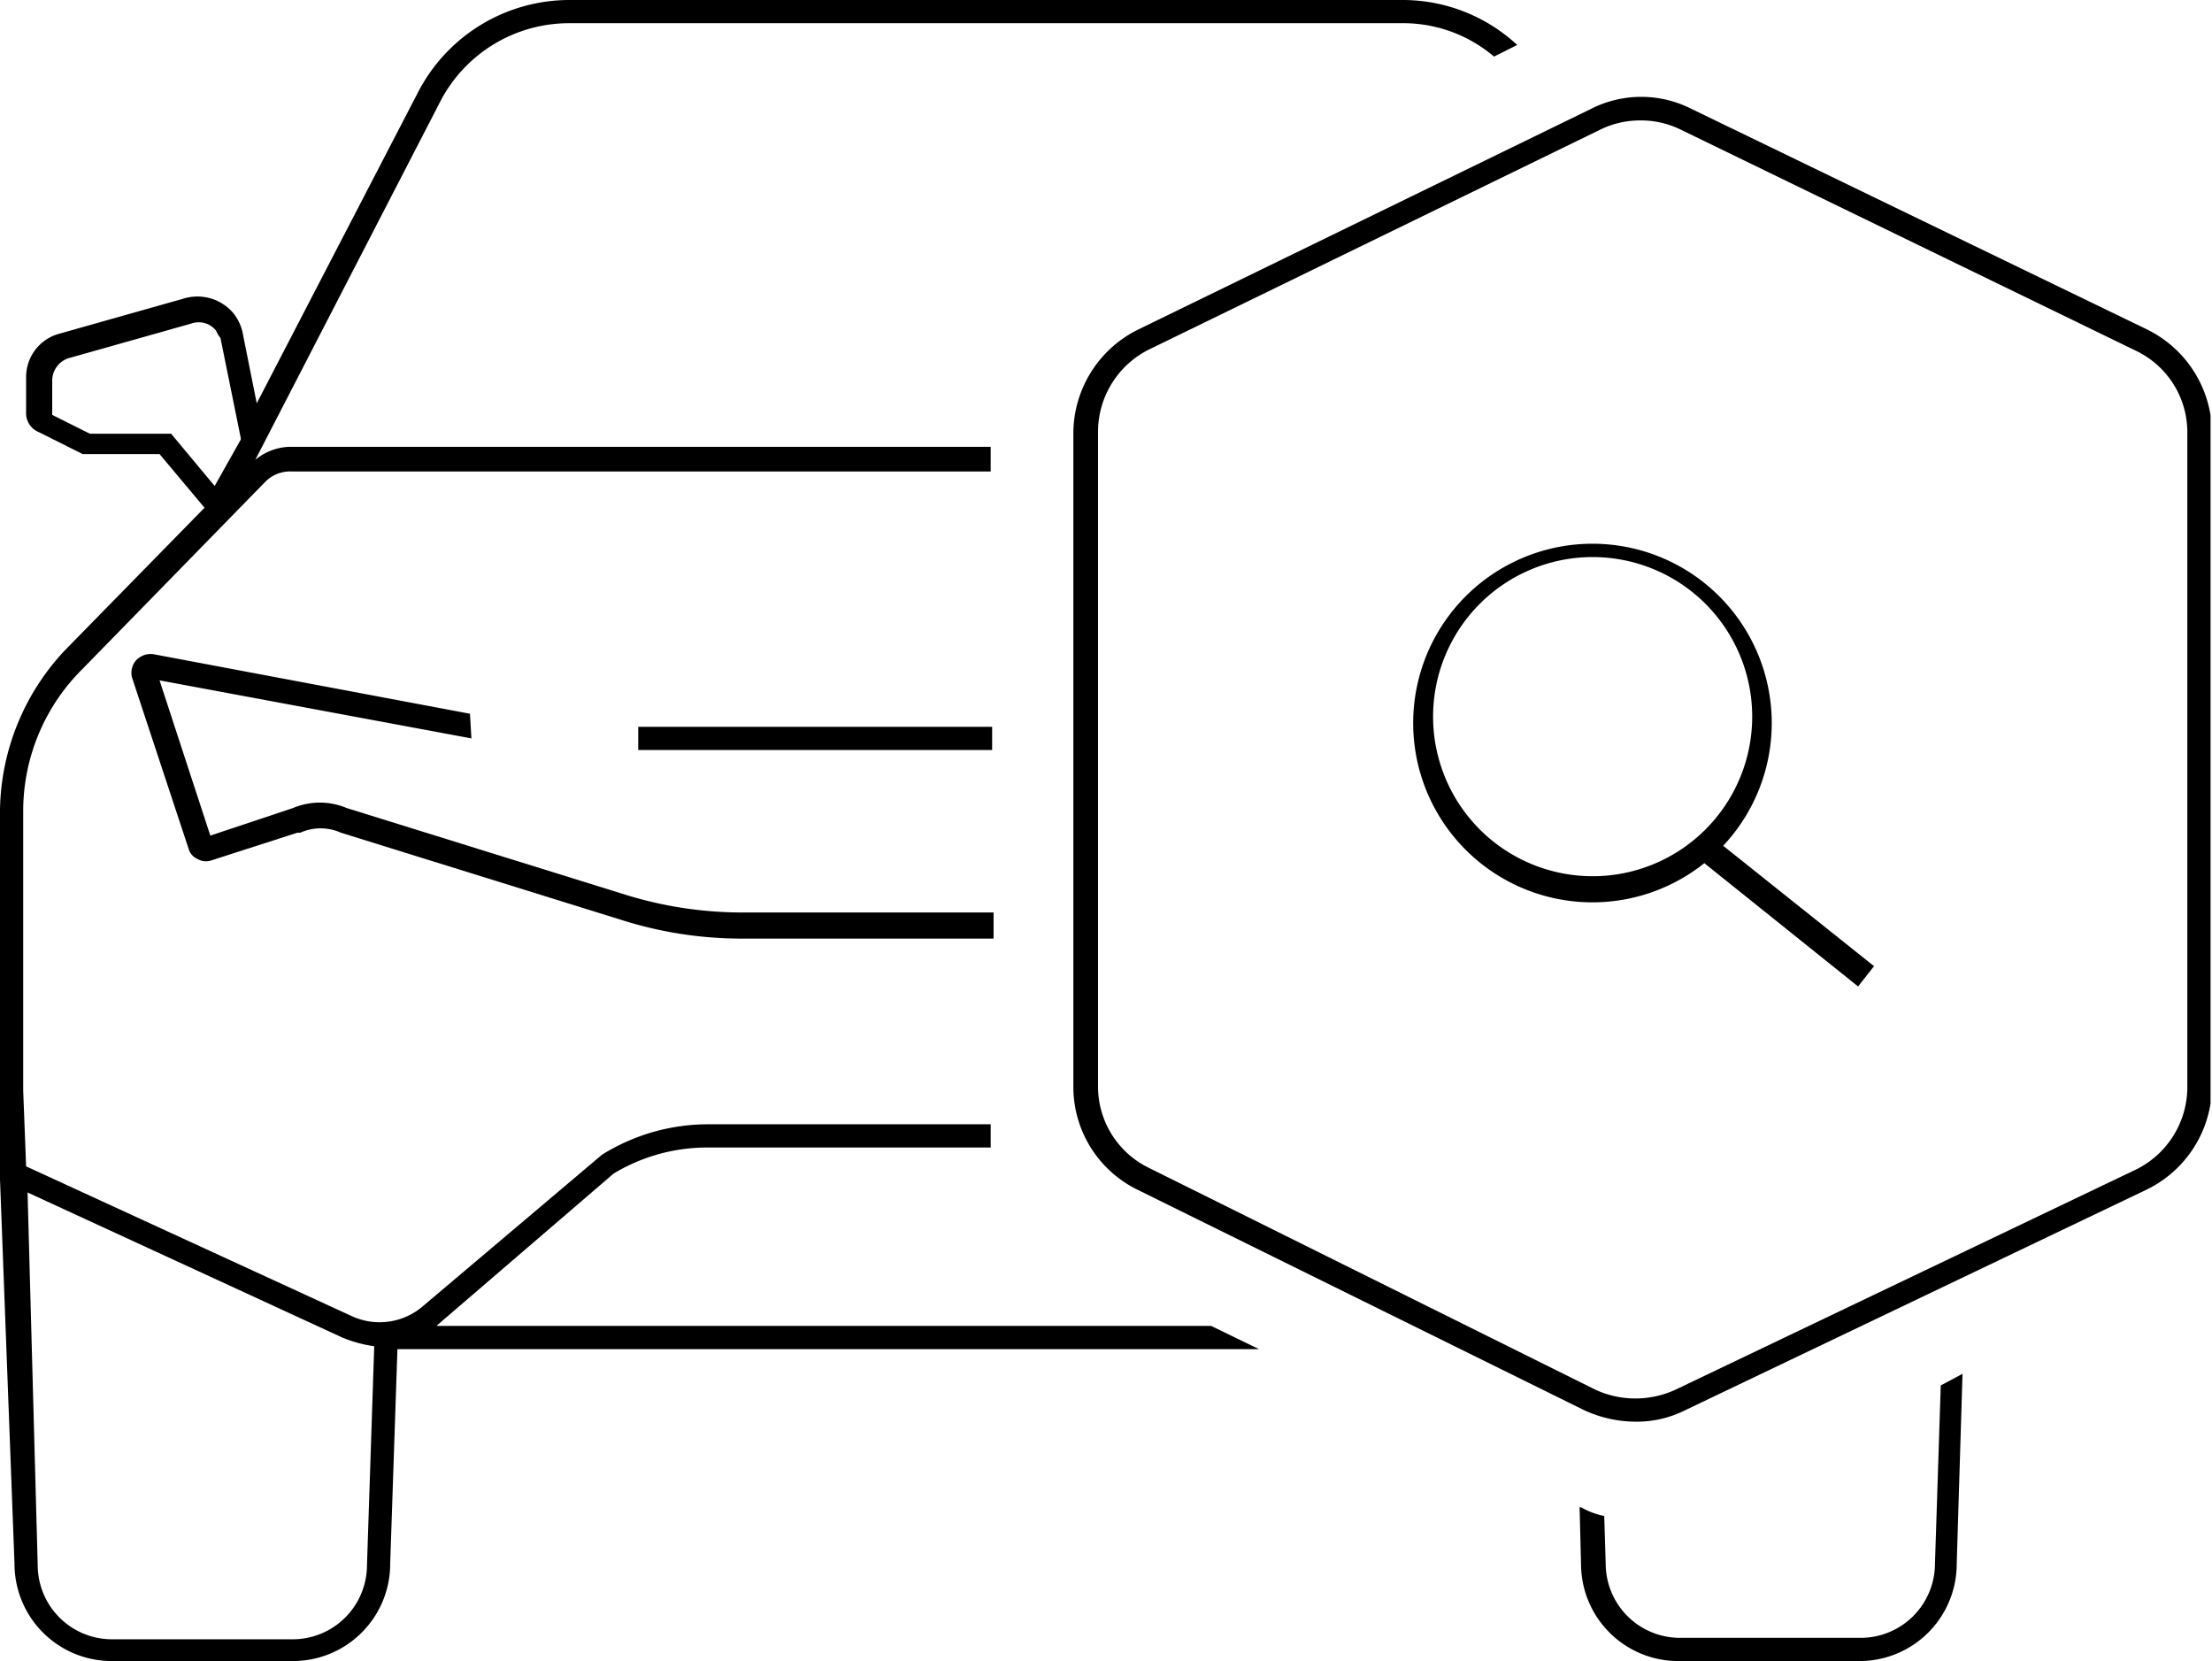
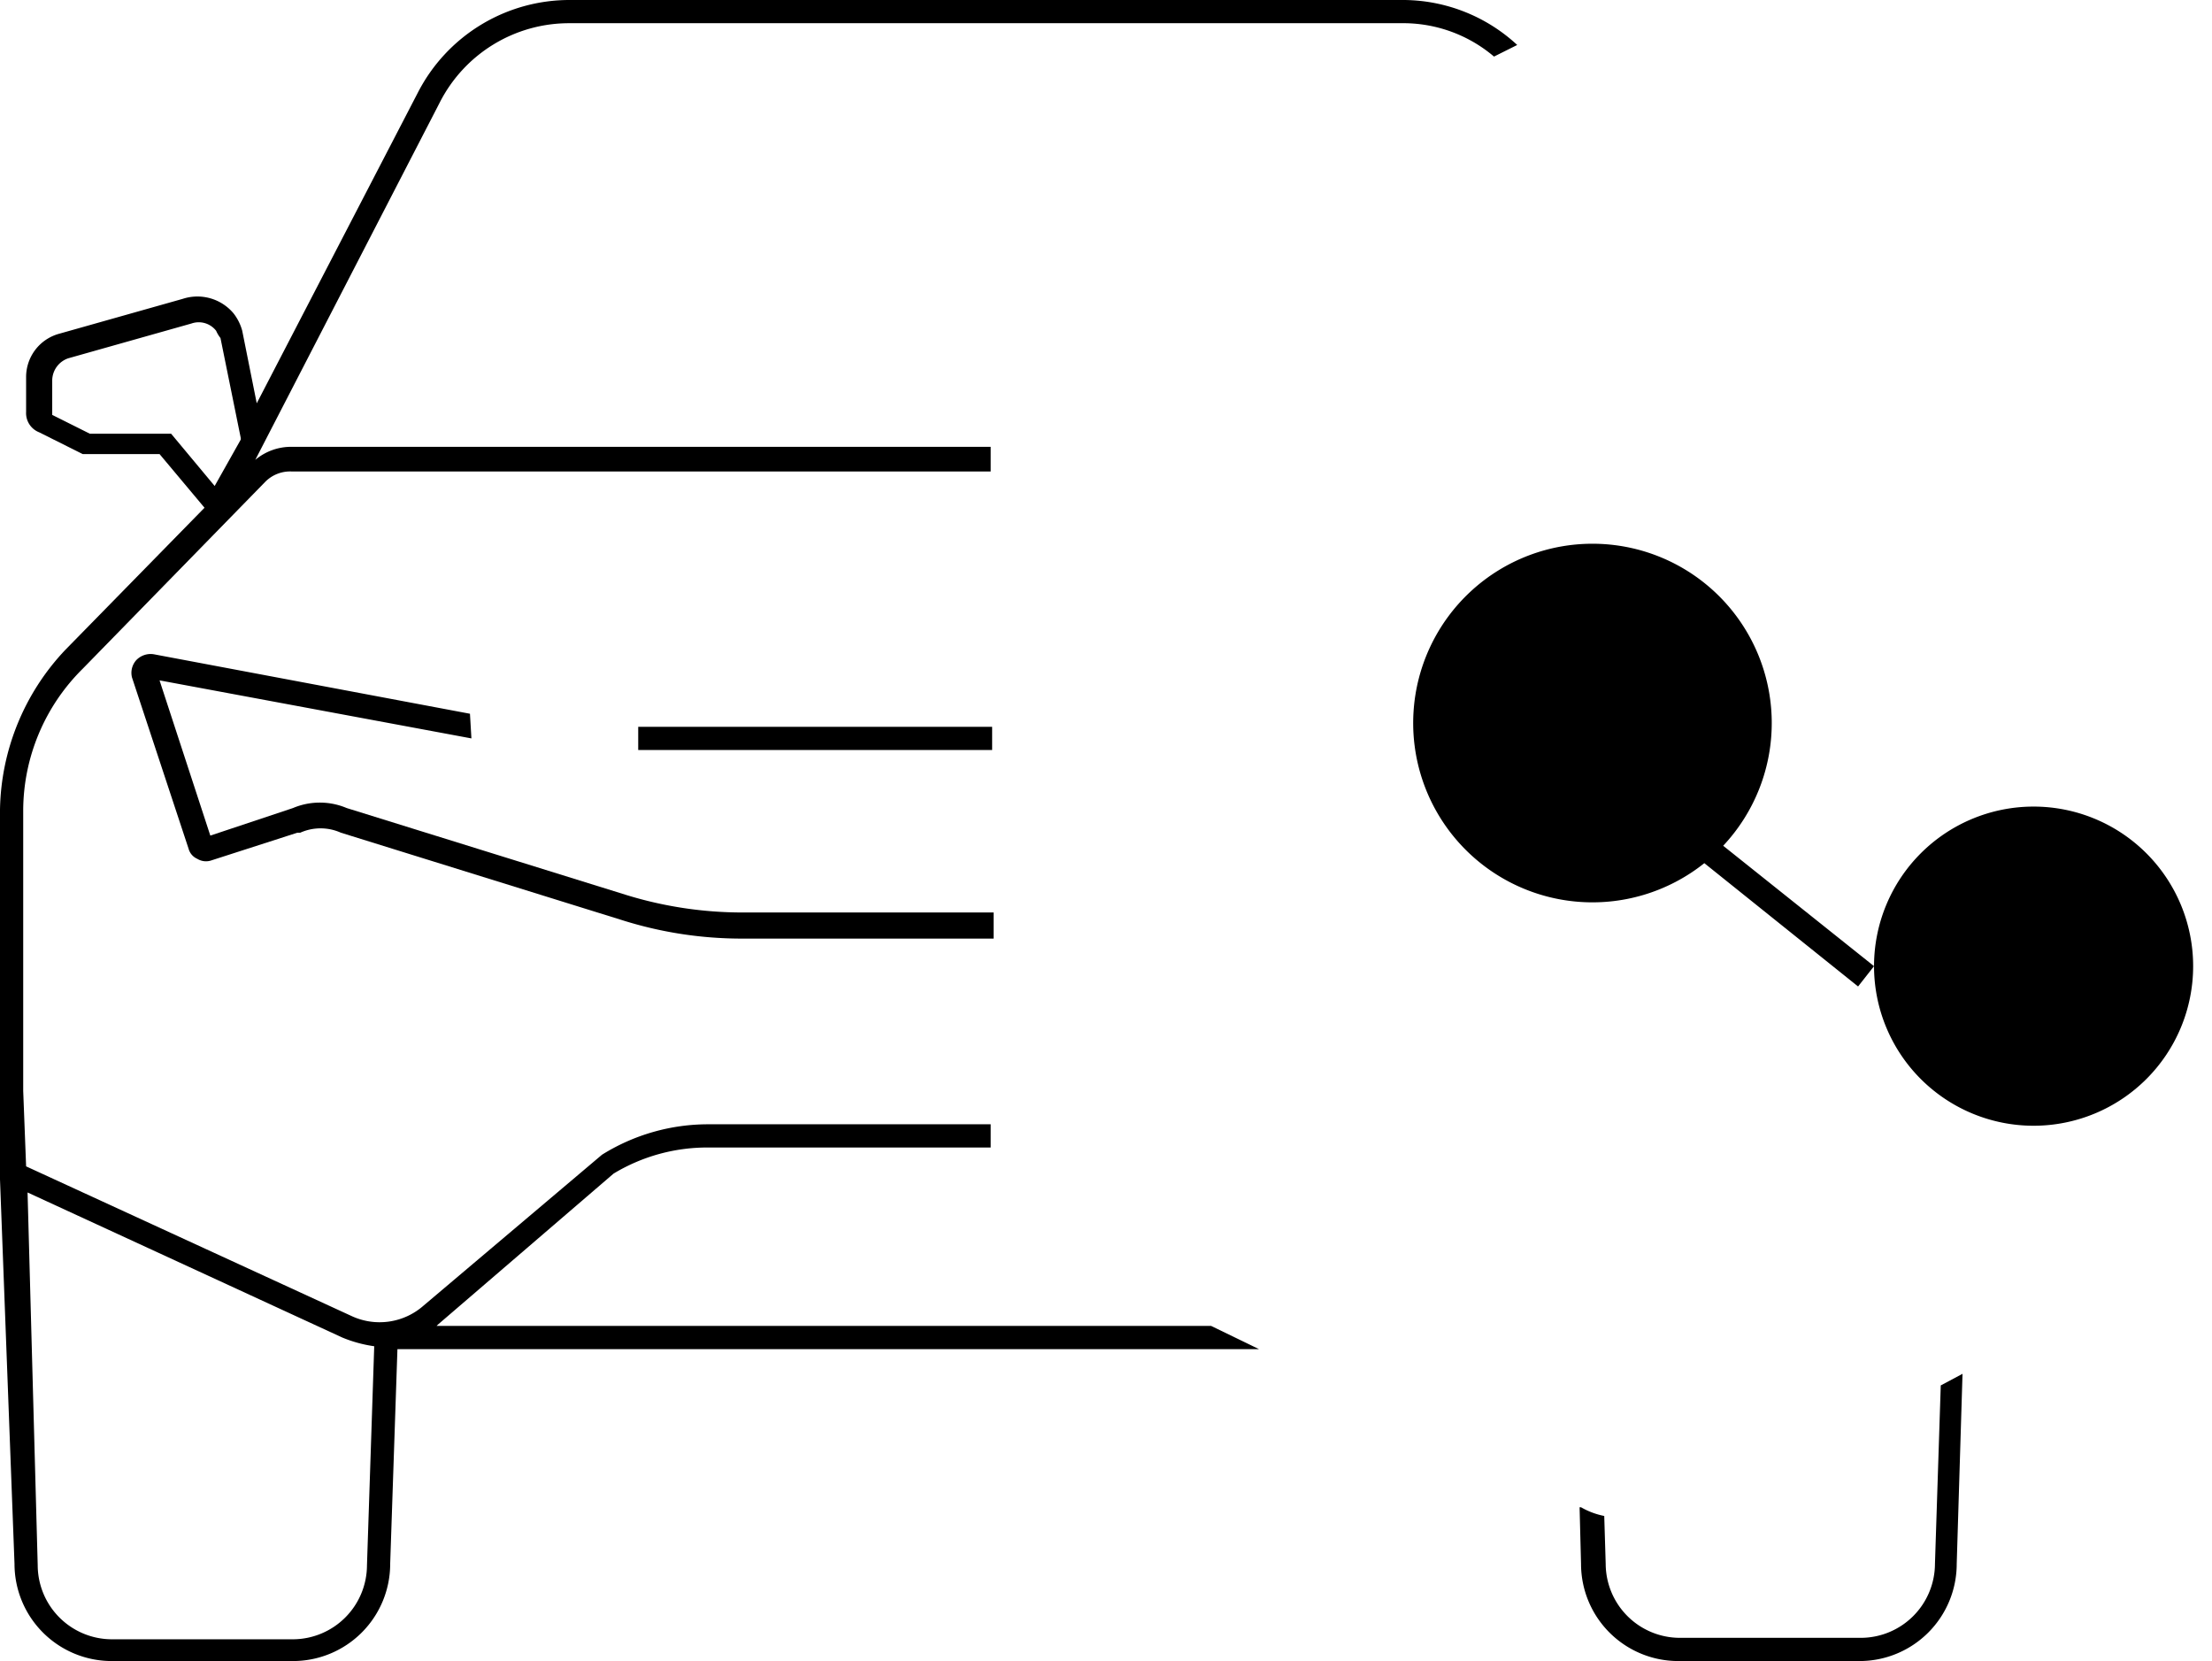
<svg xmlns="http://www.w3.org/2000/svg" id="Layer_1" data-name="Layer 1" viewBox="0 0 152.5 114.5" width="152.5" height="114.5">
  <defs>
    <clipPath id="clip-path" transform="translate(0 -0.1)">
      <rect width="152.4" height="114.6" style="fill:none" />
    </clipPath>
  </defs>
  <g style="clip-path:url(#clip-path)">
-     <path d="M129.2,66.7l-10.4-8.3a12.36,12.36,0,1,0-1.3,1.2l10.6,8.5ZM98.8,49.5a11,11,0,1,1,11,11,11,11,0,0,1-11-11" transform="translate(0 -0.1)" />
+     <path d="M129.2,66.7l-10.4-8.3a12.36,12.36,0,1,0-1.3,1.2l10.6,8.5Za11,11,0,1,1,11,11,11,11,0,0,1-11-11" transform="translate(0 -0.1)" />
  </g>
  <g style="clip-path:url(#clip-path)">
    <path d="M32.4,49.3,10.6,45.2a1.37,1.37,0,0,0-1.2.4,1.31,1.31,0,0,0-.3,1.2L13,58.6a1.06,1.06,0,0,0,.6.7,1.15,1.15,0,0,0,1,.1l5.9-1.9h.2a3.42,3.42,0,0,1,2.8,0l19.3,6a27.41,27.41,0,0,0,8.5,1.3H68.5V63H51.2a27.22,27.22,0,0,1-8-1.2l-19.3-6a4.75,4.75,0,0,0-3.7,0l-5.7,1.9L11,47l21.5,4-.1-1.7ZM1,107.9a6.7,6.7,0,0,0,6.7,6.7H20.2a6.7,6.7,0,0,0,6.7-6.7l.5-14.8H86.8l-3.3-1.6H30.1l.1-.1L42.3,81a12.49,12.49,0,0,1,6.5-1.8H68.3V77.6H48.9a13.82,13.82,0,0,0-7.4,2.1L29.2,90.1a4.58,4.58,0,0,1-5,.7L1.8,80.5l-.2-5.2V55.9a13.8,13.8,0,0,1,4.1-9.7L18.3,33.3a2.41,2.41,0,0,1,1.8-.7H68.3V30.9H20.1a3.84,3.84,0,0,0-2.5.9L30.3,7.2a10,10,0,0,1,9-5.5H96.6A9.66,9.66,0,0,1,103,4l1.6-.8a11.61,11.61,0,0,0-8-3.1H39.3A11.75,11.75,0,0,0,28.8,6.5L17.7,27.9l-1-5a3.38,3.38,0,0,0-.6-1.2,3.25,3.25,0,0,0-3.5-1L4.1,23.1a3.09,3.09,0,0,0-2.3,3v2.4a1.42,1.42,0,0,0,.9,1.4l3,1.5H11l3.1,3.7L4.5,44.9A16.41,16.41,0,0,0,0,55.9V75.1H0v6.3ZM23.6,92.3a9,9,0,0,0,2.2.6L25.3,108a5.12,5.12,0,0,1-5.1,5.1H7.7A5.12,5.12,0,0,1,2.6,108L1.9,82.3ZM14.8,33.6l-3-3.6H6.2L3.6,28.7V26.3a1.63,1.63,0,0,1,1.1-1.5l8.5-2.4a1.52,1.52,0,0,1,1.7.5,2.19,2.19,0,0,0,.3.5l1.4,6.9v.1ZM68.4,50.2H44v1.6H68.4Zm65.4,45.4-.4,12.3a5.12,5.12,0,0,1-5.1,5.1H115.8a5.12,5.12,0,0,1-5.1-5.1l-.1-3.3a5.23,5.23,0,0,1-1.6-.6h-.1l.1,3.9a6.7,6.7,0,0,0,6.7,6.7h12.5a6.7,6.7,0,0,0,6.7-6.7l.4-13.1Z" transform="translate(0 -0.1)" />
  </g>
  <g style="clip-path:url(#clip-path)">
-     <path d="M112.7,98.1a8.53,8.53,0,0,1-3.5-.8L78.4,82.1A7.89,7.89,0,0,1,74,75V29.9a8,8,0,0,1,4.5-7.1L109.7,7.6a7.63,7.63,0,0,1,6.9,0L148,22.8a8,8,0,0,1,4.5,7.1V75a8,8,0,0,1-4.5,7.1h0L116.2,97.3a7.45,7.45,0,0,1-3.5.8m.4-89.7a6.26,6.26,0,0,0-2.7.6L79.2,24.2a6.35,6.35,0,0,0-3.5,5.6V75a6.23,6.23,0,0,0,3.5,5.6L110,95.9a6.6,6.6,0,0,0,5.5,0l31.8-15.2a6.35,6.35,0,0,0,3.5-5.6V29.9a6.23,6.23,0,0,0-3.5-5.6L115.8,9a6.26,6.26,0,0,0-2.7-.6" transform="translate(0 -0.1)" />
-   </g>
+     </g>
</svg>